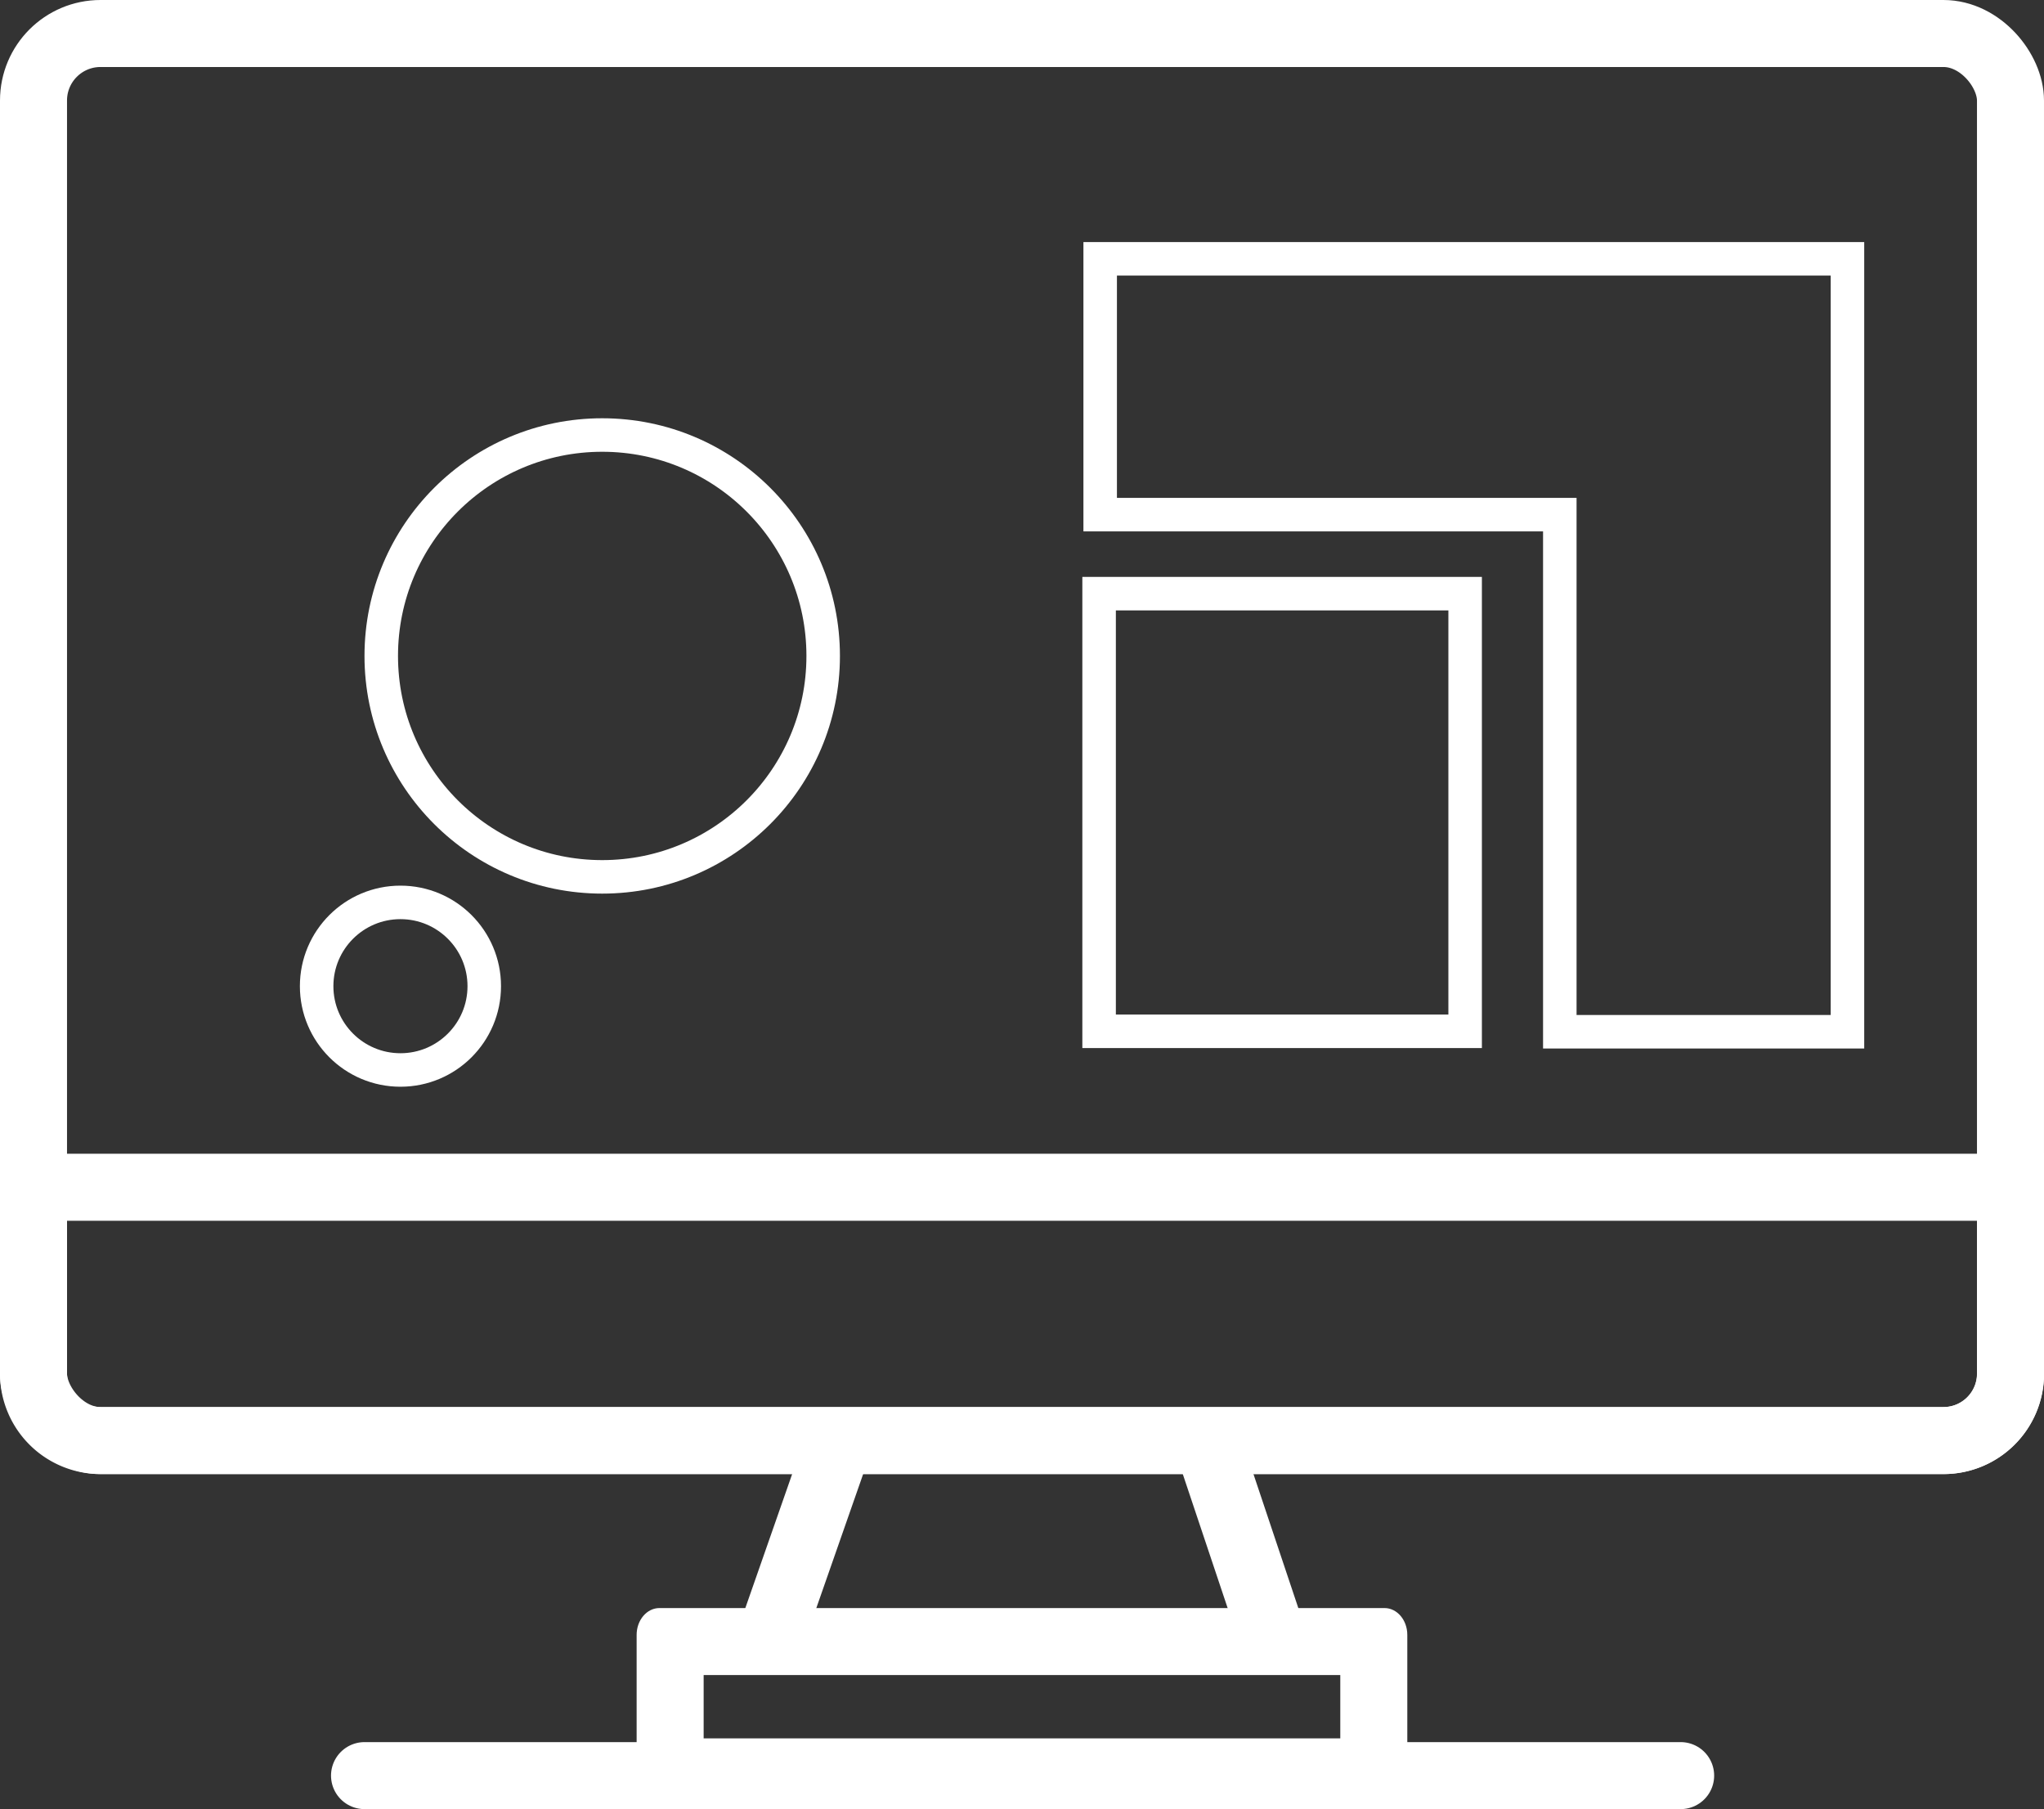
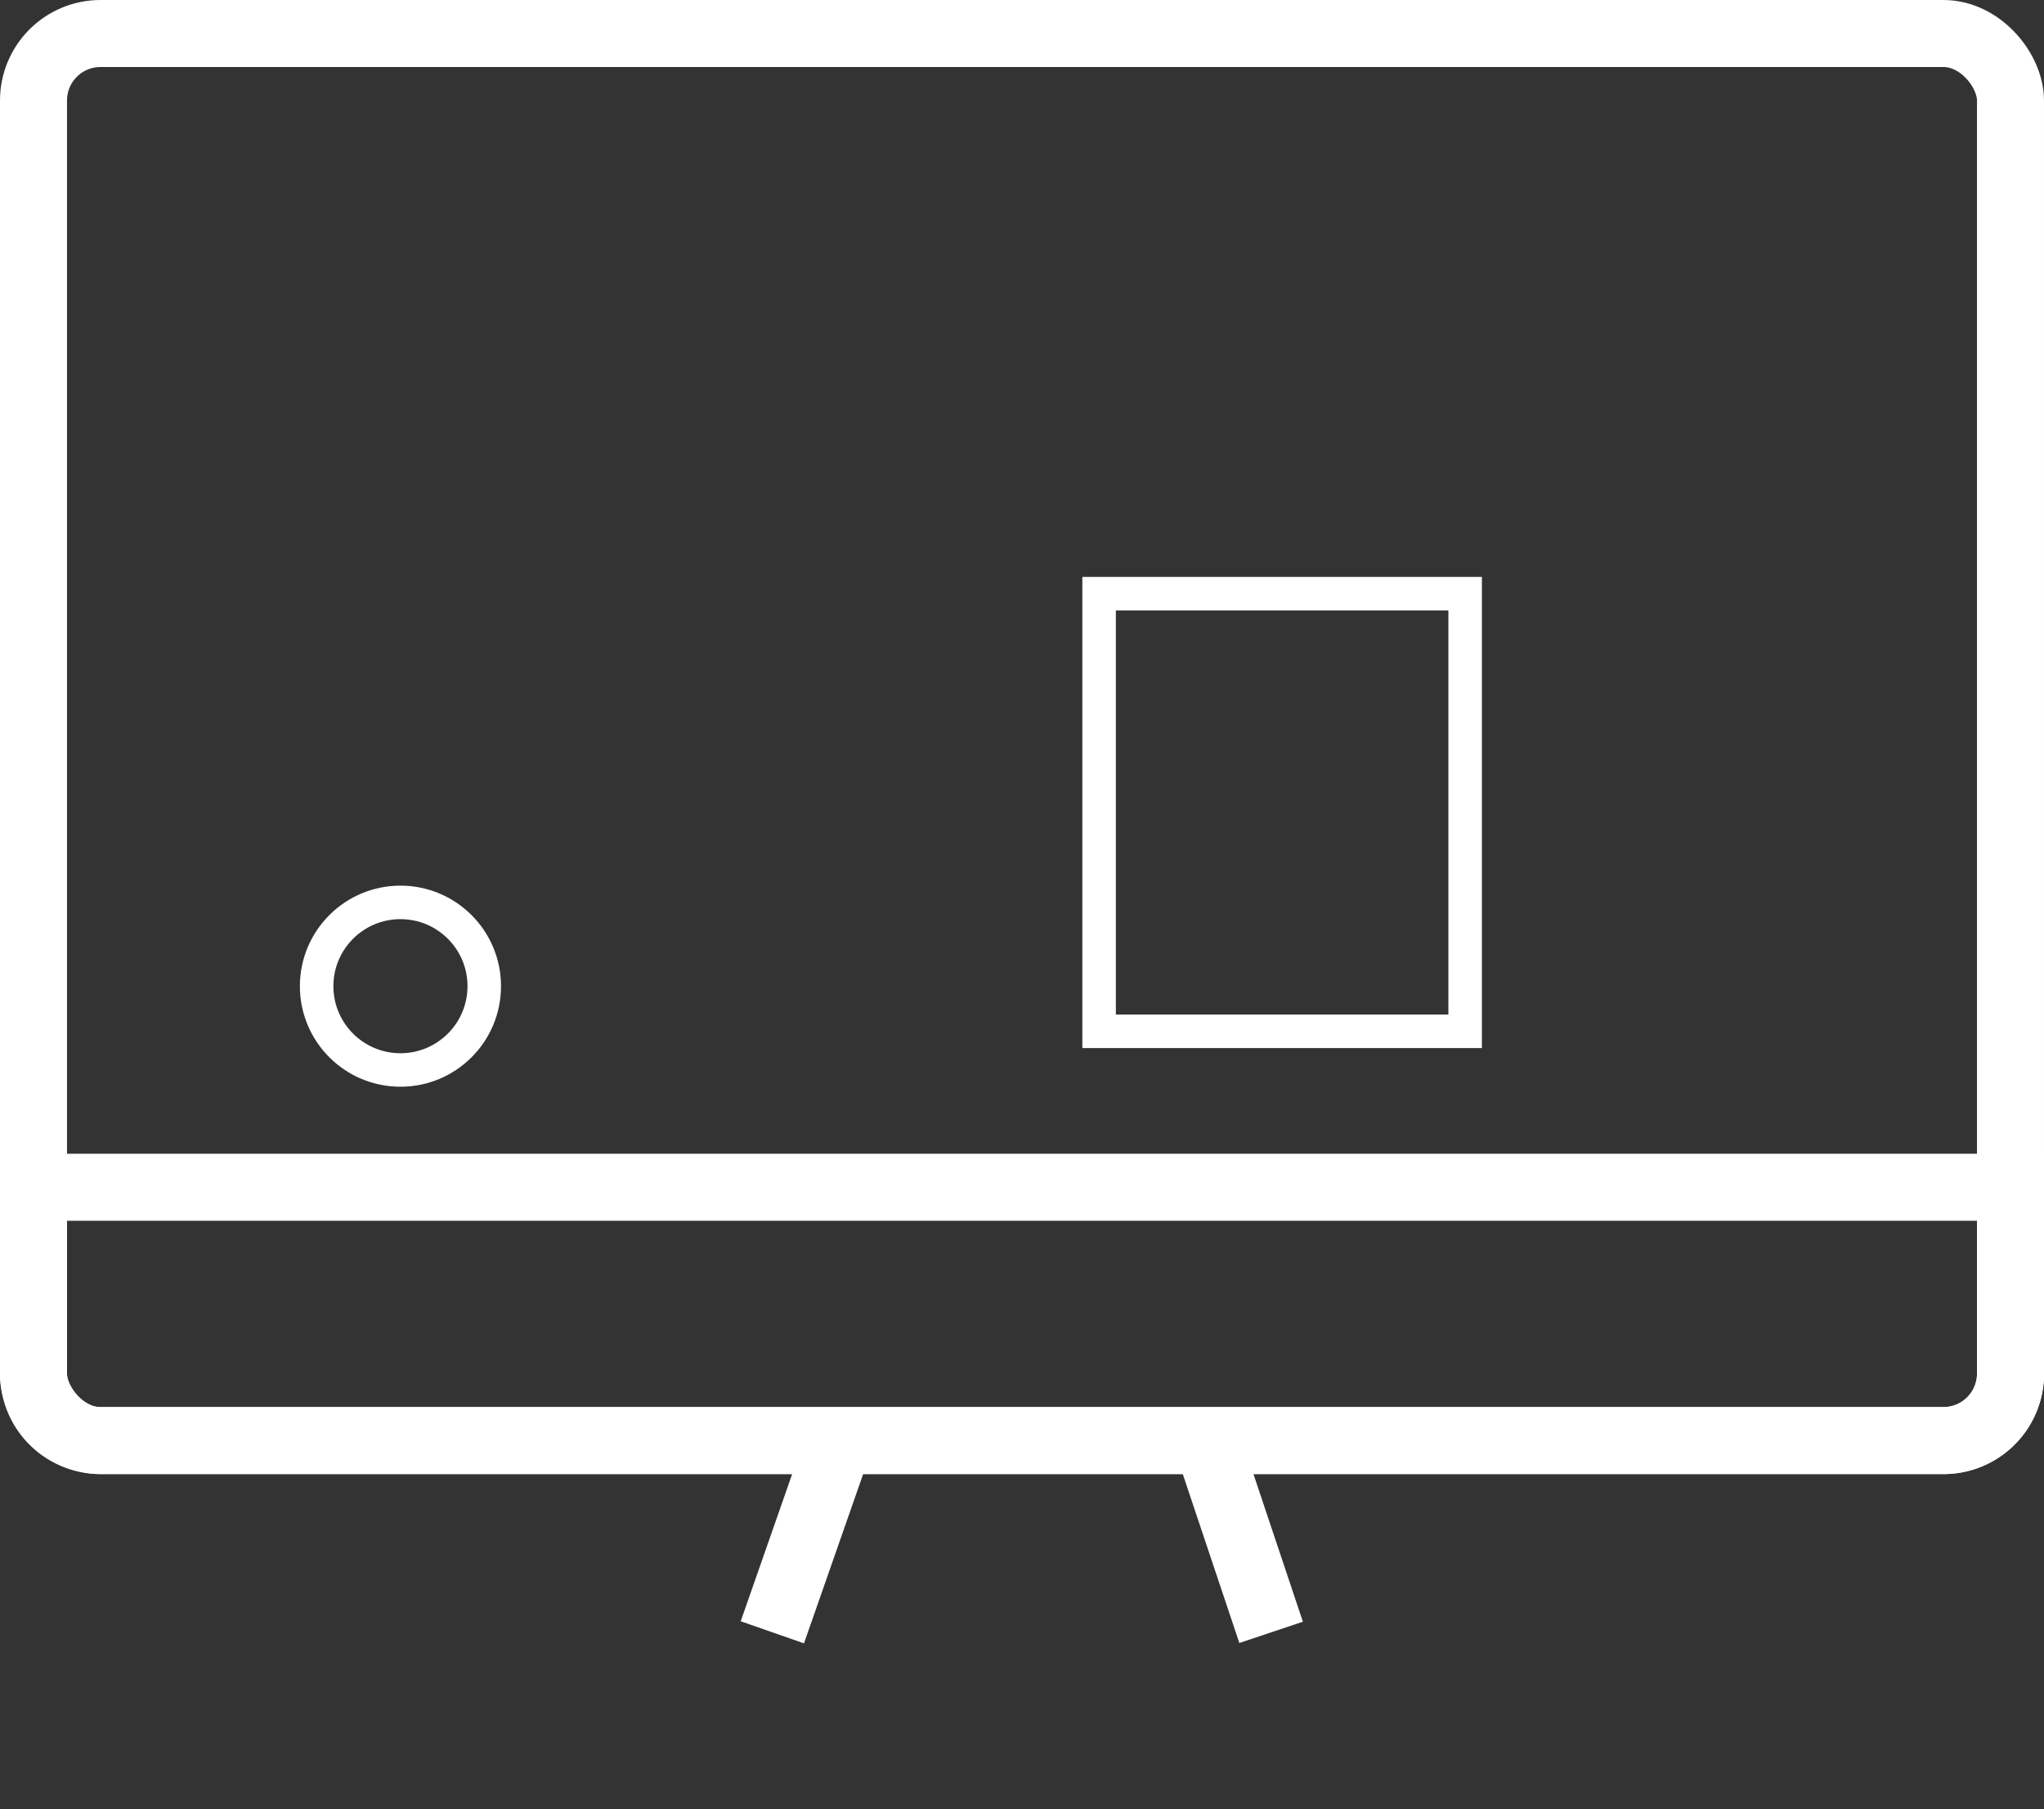
<svg xmlns="http://www.w3.org/2000/svg" id="Component_86_1" data-name="Component 86 – 1" width="60.996" height="53.996" viewBox="0 0 60.996 53.996">
  <rect x="0" y="0" width="60.996" height="53.996" fill="#333333" stroke="none" />
  <g id="Ellipse_1" data-name="Ellipse 1" transform="translate(10.877 12.484)" fill="none" stroke="#fff" stroke-width="1">
    <circle cx="7.094" cy="7.094" r="7.094" stroke="none" />
-     <circle cx="7.094" cy="7.094" r="6.594" fill="none" />
  </g>
  <g id="Ellipse_2" data-name="Ellipse 2" transform="translate(8.949 26.434)" fill="none" stroke="#fff" stroke-width="1">
    <circle cx="3.001" cy="3.001" r="3.001" stroke="none" />
    <circle cx="3.001" cy="3.001" r="2.501" fill="none" />
  </g>
-   <path id="Path_8" data-name="Path 8" d="M870.864,740.649h22.3v23.07H884.58V748.285H870.864Z" transform="translate(-838.033 -732.924)" fill="none" stroke="#fff" stroke-linecap="round" stroke-width="1" />
  <g id="Rectangle_14" data-name="Rectangle 14" transform="translate(32.299 17.219)" fill="none" stroke="#fff" stroke-width="1">
    <rect width="11.923" height="14.063" stroke="none" />
    <rect x="0.5" y="0.5" width="10.923" height="13.063" fill="none" />
  </g>
  <g id="Rectangle_15" data-name="Rectangle 15" fill="none" stroke="#fff" stroke-width="2">
    <rect width="60.996" height="43.997" rx="3" stroke="none" />
    <rect x="1" y="1" width="58.996" height="41.997" rx="2" fill="none" />
  </g>
  <path id="Path_14" data-name="Path 14" d="M834.866,805.691l1.857-5.314" transform="translate(-811.818 -756.971)" fill="none" stroke="#fff" stroke-width="2" />
  <path id="Path_15" data-name="Path 15" d="M836.645,805.692l-1.779-5.314" transform="translate(-798.713 -756.971)" fill="none" stroke="#fff" stroke-width="2" />
  <g id="Path_405" data-name="Path 405" transform="translate(18.998 47.996)" fill="none">
-     <path d="M.68,0H22.318A.748.748,0,0,1,23,.8V5.089a.748.748,0,0,1-.68.8H.68a.748.748,0,0,1-.68-.8V.8A.748.748,0,0,1,.68,0Z" stroke="none" />
-     <path d="M 2 2 L 2 3.89 L 20.998 3.89 L 20.998 2 L 2 2 M 0.68 -4.291534423828125e-06 L 22.318 -4.291534423828125e-06 C 22.694 -4.291534423828125e-06 22.998 0.359 22.998 0.801 L 22.998 5.089 C 22.998 5.531 22.694 5.89 22.318 5.89 L 0.68 5.89 C 0.305 5.89 3.814697265625e-06 5.531 3.814697265625e-06 5.089 L 3.814697265625e-06 0.801 C 3.814697265625e-06 0.359 0.305 -4.291534423828125e-06 0.68 -4.291534423828125e-06 Z" stroke="none" fill="#fff" />
+     <path d="M.68,0H22.318A.748.748,0,0,1,23,.8V5.089a.748.748,0,0,1-.68.8H.68a.748.748,0,0,1-.68-.8A.748.748,0,0,1,.68,0Z" stroke="none" />
  </g>
-   <path id="Path_16" data-name="Path 16" d="M822.878,810.157h39.275" transform="translate(-812 -757.16)" fill="none" stroke="#fff" stroke-linecap="round" stroke-width="2" />
  <g id="Rectangle_1885" data-name="Rectangle 1885" transform="translate(0 34.436)" fill="none" stroke="#fff" stroke-width="2">
    <path d="M0,0H61a0,0,0,0,1,0,0V6.561a3,3,0,0,1-3,3H3a3,3,0,0,1-3-3V0A0,0,0,0,1,0,0Z" stroke="none" />
    <path d="M1,1H60a0,0,0,0,1,0,0V6.561a2,2,0,0,1-2,2H3a2,2,0,0,1-2-2V1A0,0,0,0,1,1,1Z" fill="none" />
  </g>
</svg>